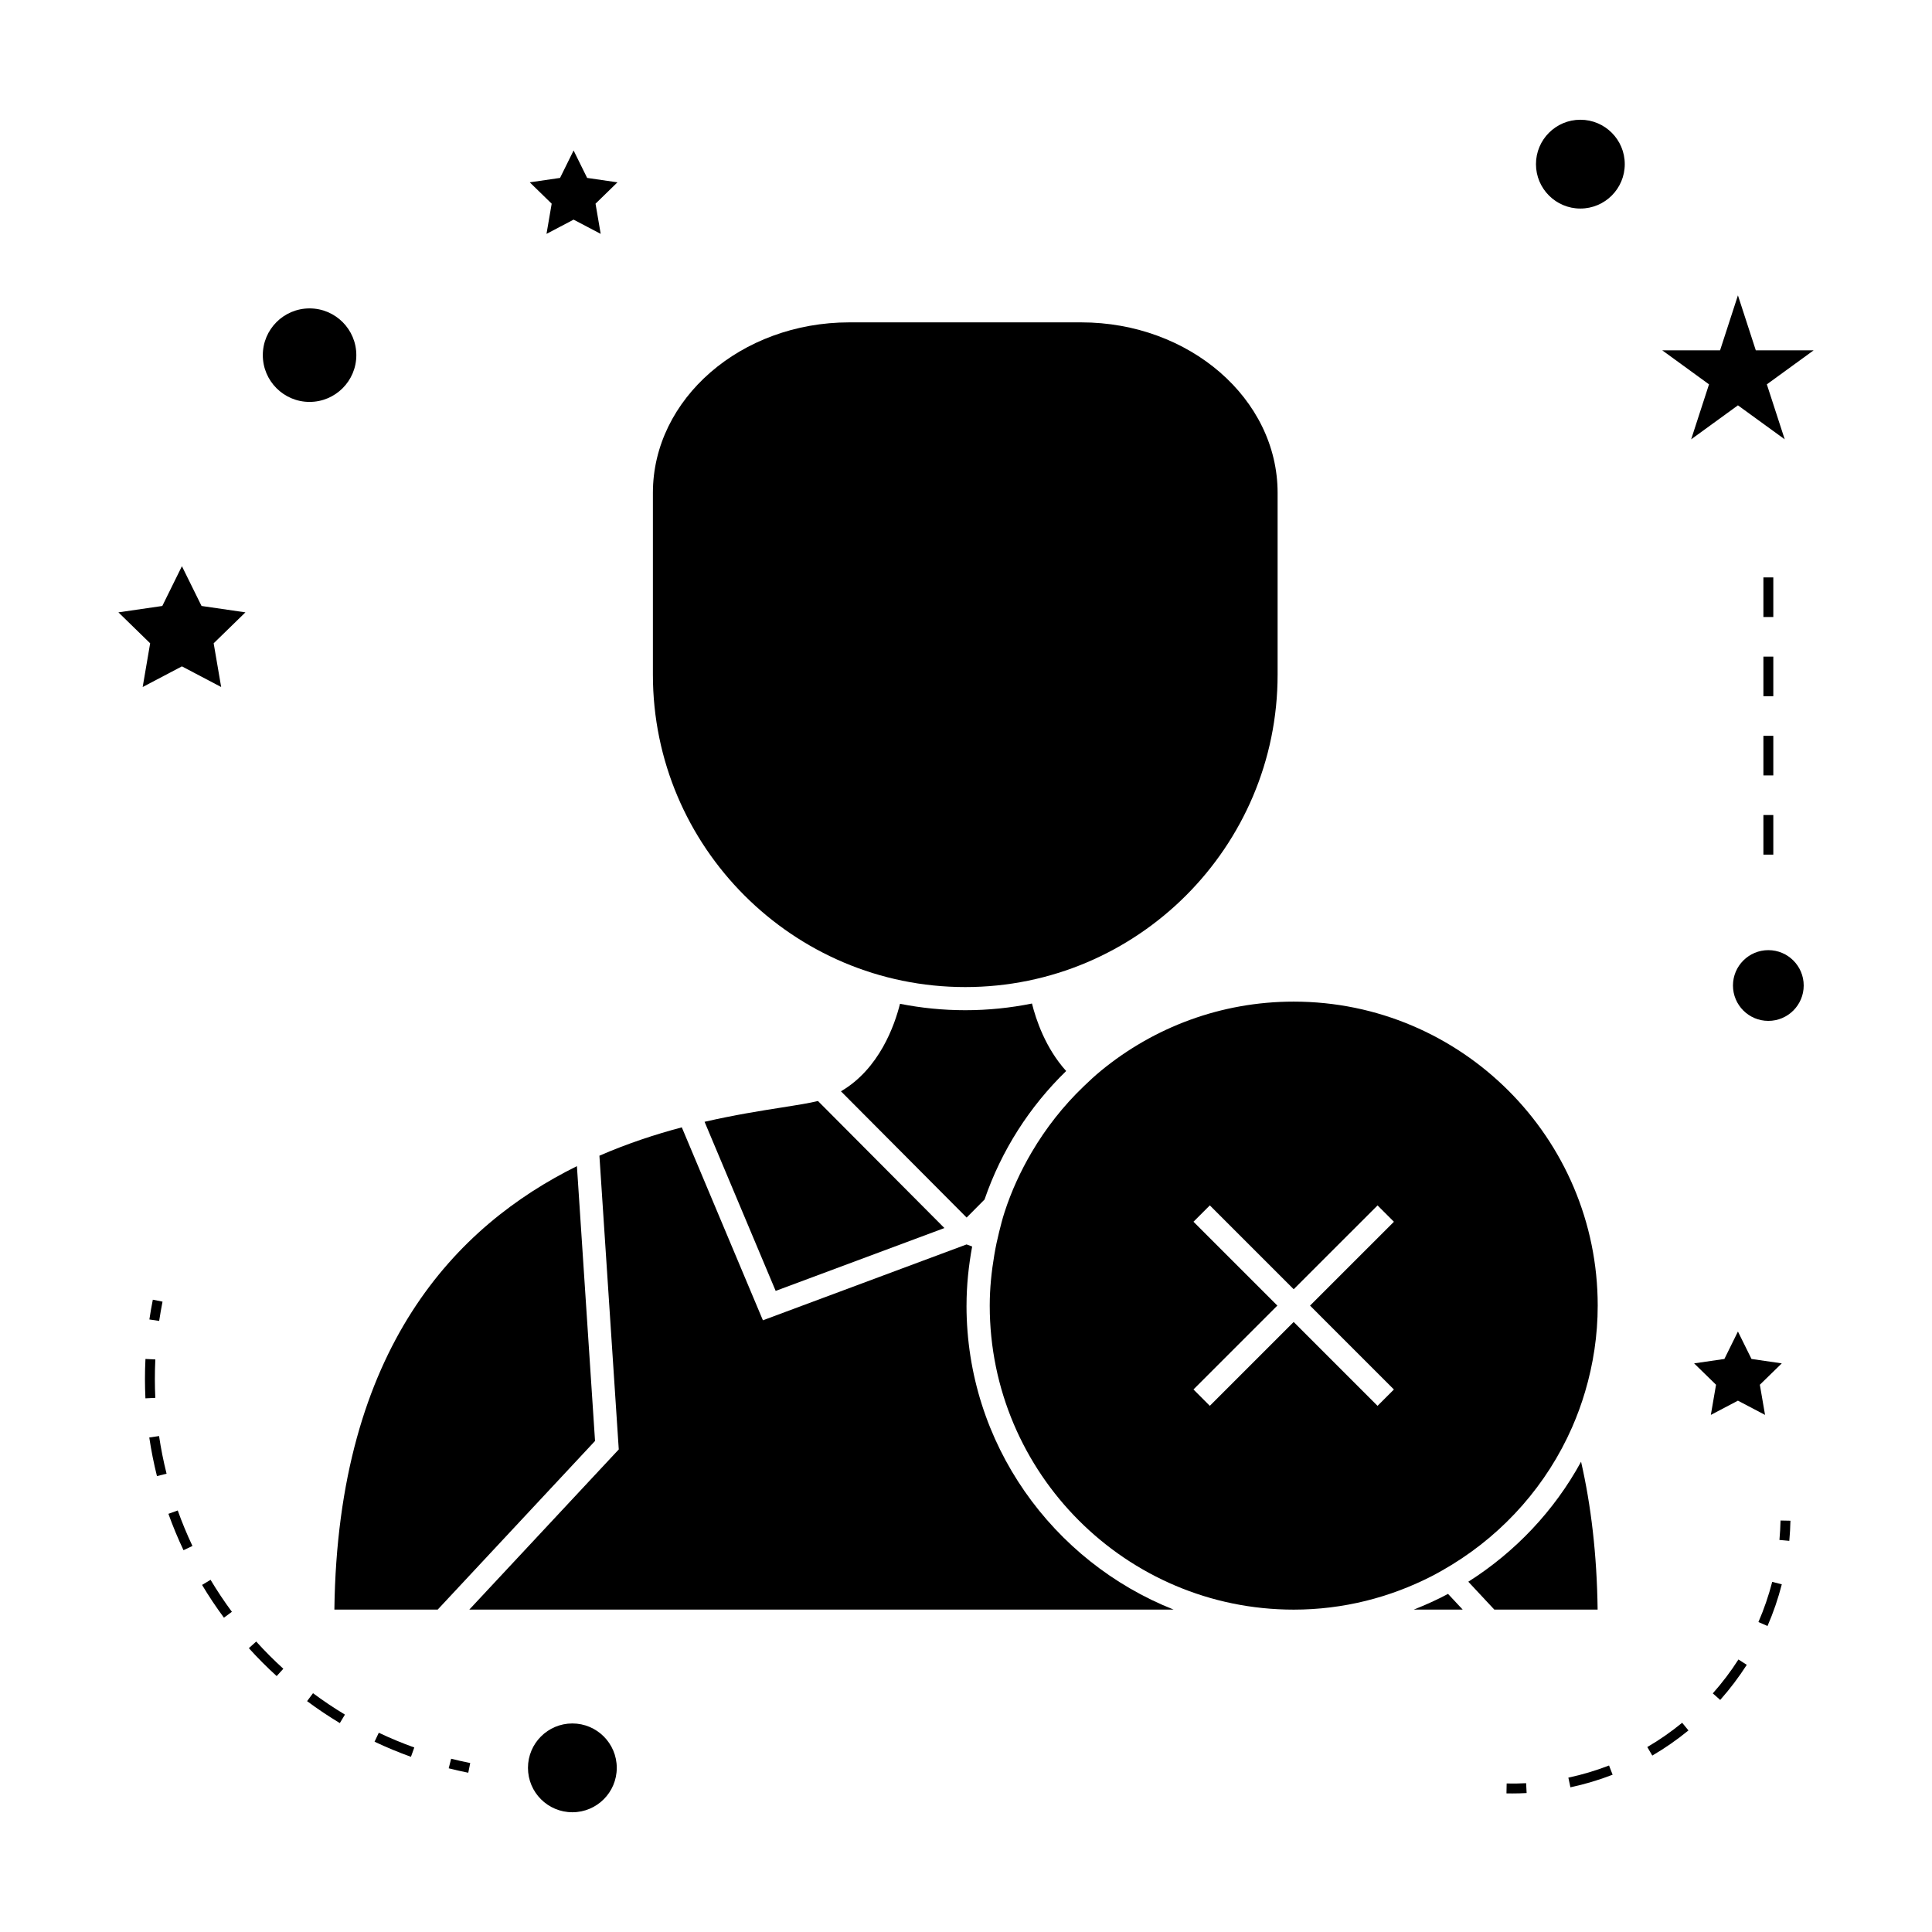
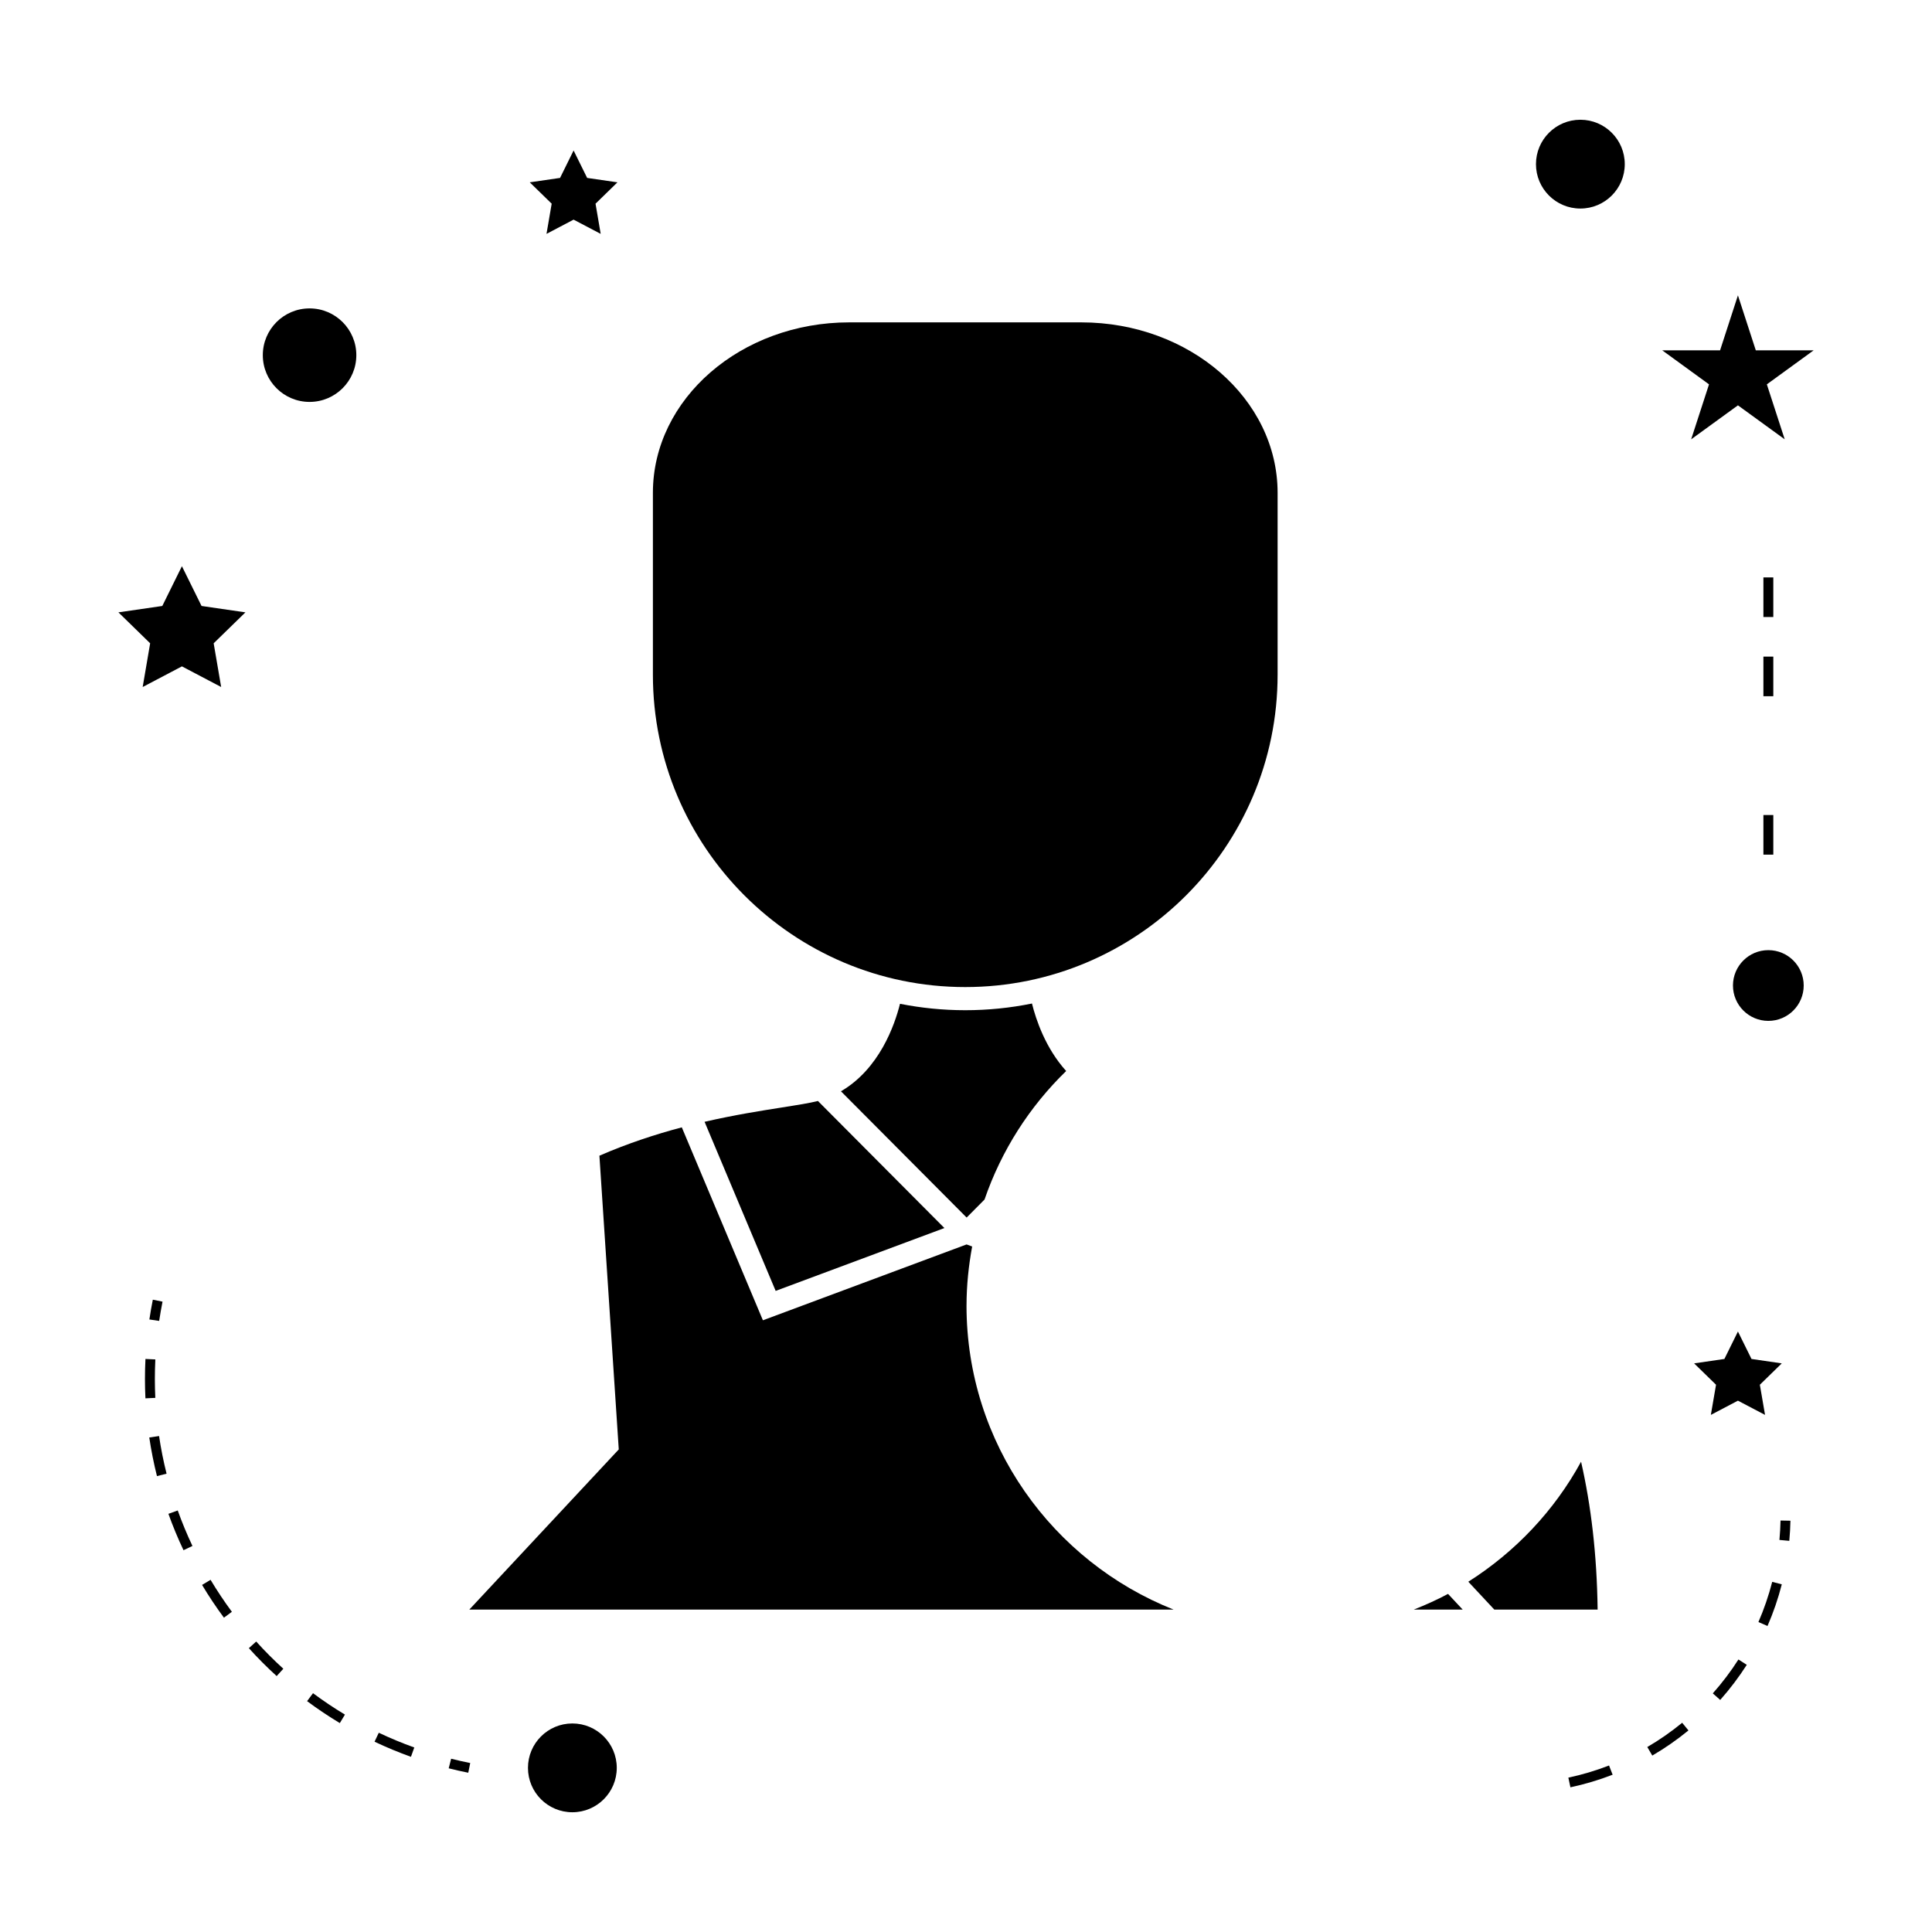
<svg xmlns="http://www.w3.org/2000/svg" fill="#000000" width="800px" height="800px" version="1.1" viewBox="144 144 512 512">
  <g>
    <path d="m482.58 322.81v-48.203c0-24.914-23.348-45.176-52.043-45.176h-61.469c-28.703 0-52.043 20.262-52.043 45.176v48.203c0 45.641 37.129 82.773 82.777 82.773 45.641 0 82.777-37.133 82.777-82.773z" />
    <path d="m404.91 461.89c4.481-13.027 11.949-24.664 21.637-34.059-5.5-6.082-8.023-13.68-9.062-17.887-5.715 1.16-11.629 1.773-17.68 1.773-5.918 0-11.699-0.594-17.297-1.699-1.406 5.641-5.457 17.246-15.648 23.188l33.309 33.461z" />
-     <path d="m528.86 558.61c13.949-8.57 25.105-21.211 31.746-36.32 1.348-3.07 2.508-6.234 3.469-9.488 2.141-7.238 3.336-14.879 3.336-22.801 0-44.418-36.145-80.562-80.566-80.562-19.332 0-37.086 6.856-50.984 18.246-1.645 1.344-3.191 2.785-4.719 4.258-5.348 5.133-9.961 10.996-13.738 17.422-2.938 5-5.391 10.312-7.199 15.922-0.551 1.695-0.988 3.438-1.422 5.18-0.5 1.996-0.93 4.016-1.273 6.062-0.746 4.394-1.219 8.875-1.219 13.473 0 44.426 36.137 80.566 80.566 80.566 13.156 0 25.551-3.234 36.531-8.852 1.859-0.961 3.684-2.004 5.473-3.106zm-34.531-65.453 19.07 19.07-4.336 4.336-15.277-15.277-6.949-6.953-22.227 22.227-2.16-2.172-2.168-2.168 22.227-22.227-18.824-18.82-3.402-3.402 4.336-4.336 1.633 1.637 20.594 20.59 8.539-8.543 6.574-6.57 7.106-7.106 4.336 4.336-12.055 12.051-10.168 10.168z" />
    <path d="m351.16 437.5c-5.488 0.859-12.547 1.977-20.441 3.789l18.84 44.812 44.719-16.656-33.516-33.672c-2.328 0.582-5.527 1.086-9.602 1.727z" />
    <path d="m518.66 570.56h12.973l-3.891-4.16c-2.922 1.566-5.965 2.926-9.082 4.16z" />
    <path d="m400.14 489.99c0-5.352 0.555-10.57 1.492-15.656l-1.477-0.547-53.977 20.105-21.492-51.133c-6.934 1.832-14.336 4.258-21.836 7.512l5.129 77.84-39.605 42.445h186.64c-32.086-12.723-54.879-44.004-54.879-80.566z" />
-     <path d="m296.89 453.04c-31.855 15.766-63.379 48.016-64.277 117.52h27.379l41.699-44.691z" />
    <path d="m563 531.37c-7.086 12.988-17.434 23.906-29.883 31.805l6.891 7.383h27.379c-0.188-14.656-1.754-27.645-4.387-39.188z" />
    <path d="m307.45 612.5c0 6.5-5.269 11.766-11.766 11.766-6.5 0-11.766-5.266-11.766-11.766 0-6.496 5.266-11.766 11.766-11.766 6.496 0 11.766 5.269 11.766 11.766" />
    <path d="m192.21 294.05-5.199 10.539-11.629 1.691 8.41 8.199-1.98 11.586 10.398-5.469 10.402 5.469-1.988-11.586 8.418-8.199-11.629-1.691z" />
    <path d="m299.6 191.15-3.59-7.273-3.59 7.273-8.027 1.168 5.809 5.66-1.371 8 7.18-3.773 7.18 3.773-1.367-8 5.809-5.66z" />
    <path d="m604.57 515.19 7.184 3.773-1.375-7.992 5.809-5.664-8.023-1.168-3.594-7.273-3.59 7.273-8.023 1.168 5.809 5.664-1.375 7.992z" />
    <path d="m604.57 222.27-4.734 14.574h-15.32l12.391 9.012-4.731 14.566 12.395-9.004 12.395 9.004-4.734-14.566 12.398-9.012h-15.324z" />
    <path d="m574.58 187.5c0 6.5-5.266 11.766-11.766 11.766-6.496 0-11.766-5.266-11.766-11.766 0-6.496 5.269-11.766 11.766-11.766 6.5 0 11.766 5.269 11.766 11.766" />
    <path d="m622 405.17c0 5.176-4.195 9.375-9.371 9.375-5.176 0-9.375-4.199-9.375-9.375s4.199-9.371 9.375-9.371c5.176 0 9.371 4.195 9.371 9.371" />
    <path d="m238.43 238.12c0 6.84-5.551 12.391-12.391 12.391-6.844 0-12.391-5.551-12.391-12.391 0-6.844 5.547-12.391 12.391-12.391 6.84 0 12.391 5.547 12.391 12.391" />
    <path d="m262.91 612.62c1.711 0.438 3.438 0.82 5.184 1.172l0.52-2.57c-1.707-0.34-3.391-0.723-5.059-1.141z" />
    <path d="m183.56 524.95c0.508 3.426 1.195 6.871 2.035 10.234l2.547-0.641c-0.824-3.281-1.496-6.641-1.988-9.977z" />
    <path d="m243.26 605.57c3.133 1.484 6.383 2.832 9.645 4.004l0.887-2.473c-3.184-1.141-6.352-2.457-9.41-3.906z" />
    <path d="m185.04 509.43c0-1.715 0.043-3.438 0.125-5.168l-2.617-0.125c-0.09 1.766-0.133 3.535-0.133 5.293 0 1.723 0.043 3.438 0.125 5.144l2.617-0.125c-0.078-1.672-0.117-3.344-0.117-5.019z" />
    <path d="m209.95 580.78c2.312 2.57 4.797 5.059 7.367 7.398l1.77-1.941c-2.508-2.281-4.93-4.707-7.191-7.215z" />
    <path d="m188.63 545.18c1.164 3.246 2.508 6.492 4 9.641l2.371-1.125c-1.453-3.07-2.766-6.234-3.898-9.406z" />
    <path d="m197.55 564.02c1.777 2.977 3.731 5.898 5.793 8.684l2.109-1.559c-2.012-2.723-3.914-5.574-5.652-8.477z" />
    <path d="m225.38 594.82c2.793 2.078 5.711 4.035 8.676 5.816l1.355-2.25c-2.891-1.738-5.734-3.648-8.461-5.672z" />
    <path d="m187.07 488.95-2.57-0.516c-0.348 1.746-0.656 3.488-0.914 5.238l2.594 0.383c0.258-1.699 0.555-3.402 0.891-5.106z" />
    <path d="m615.57 552.1 2.613 0.242c0.164-1.762 0.262-3.543 0.301-5.336l-2.625-0.051c-0.039 1.727-0.137 3.441-0.289 5.144z" />
    <path d="m597.91 592.76 1.961 1.742c2.586-2.914 4.953-6.047 7.043-9.305l-2.211-1.418c-2.008 3.152-4.293 6.168-6.793 8.98z" />
    <path d="m580.55 606.98 1.324 2.266c3.352-1.957 6.574-4.199 9.582-6.664l-1.664-2.031c-2.902 2.379-6.008 4.547-9.242 6.43z" />
    <path d="m610 573.86 2.41 1.043c1.547-3.562 2.824-7.277 3.785-11.043l-2.539-0.652c-0.938 3.637-2.164 7.215-3.656 10.652z" />
    <path d="m559.63 615.09 0.547 2.566c3.793-0.809 7.551-1.93 11.184-3.336l-0.949-2.445c-3.492 1.355-7.125 2.438-10.781 3.215z" />
-     <path d="m543.28 616.64-0.051 2.625c0.504 0.012 1.008 0.016 1.512 0.016 1.285 0 2.562-0.031 3.832-0.102l-0.133-2.617c-1.715 0.09-3.426 0.125-5.16 0.078z" />
-     <path d="m611.32 339h2.625v10.496h-2.625z" />
    <path d="m611.32 297.02h2.625v10.496h-2.625z" />
    <path d="m611.32 359.99h2.625v10.496h-2.625z" />
    <path d="m611.32 318.01h2.625v10.496h-2.625z" />
  </g>
</svg>